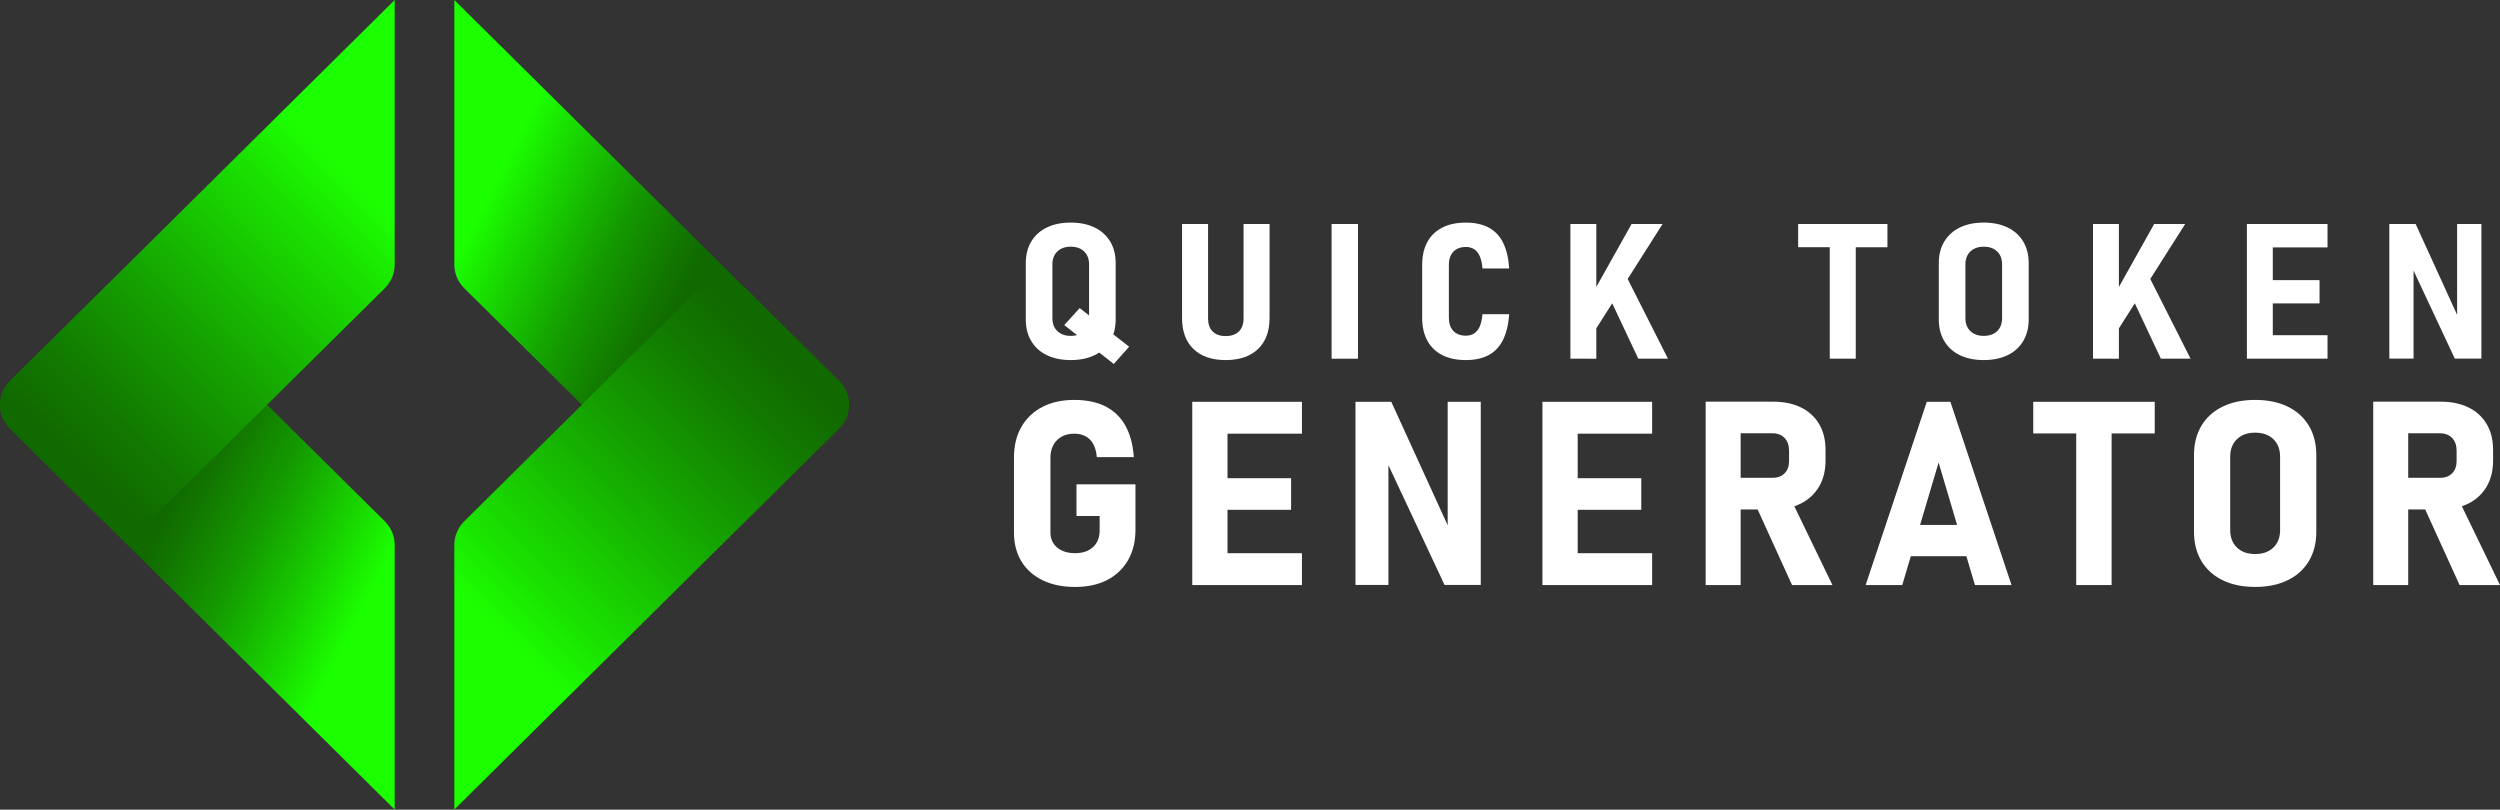
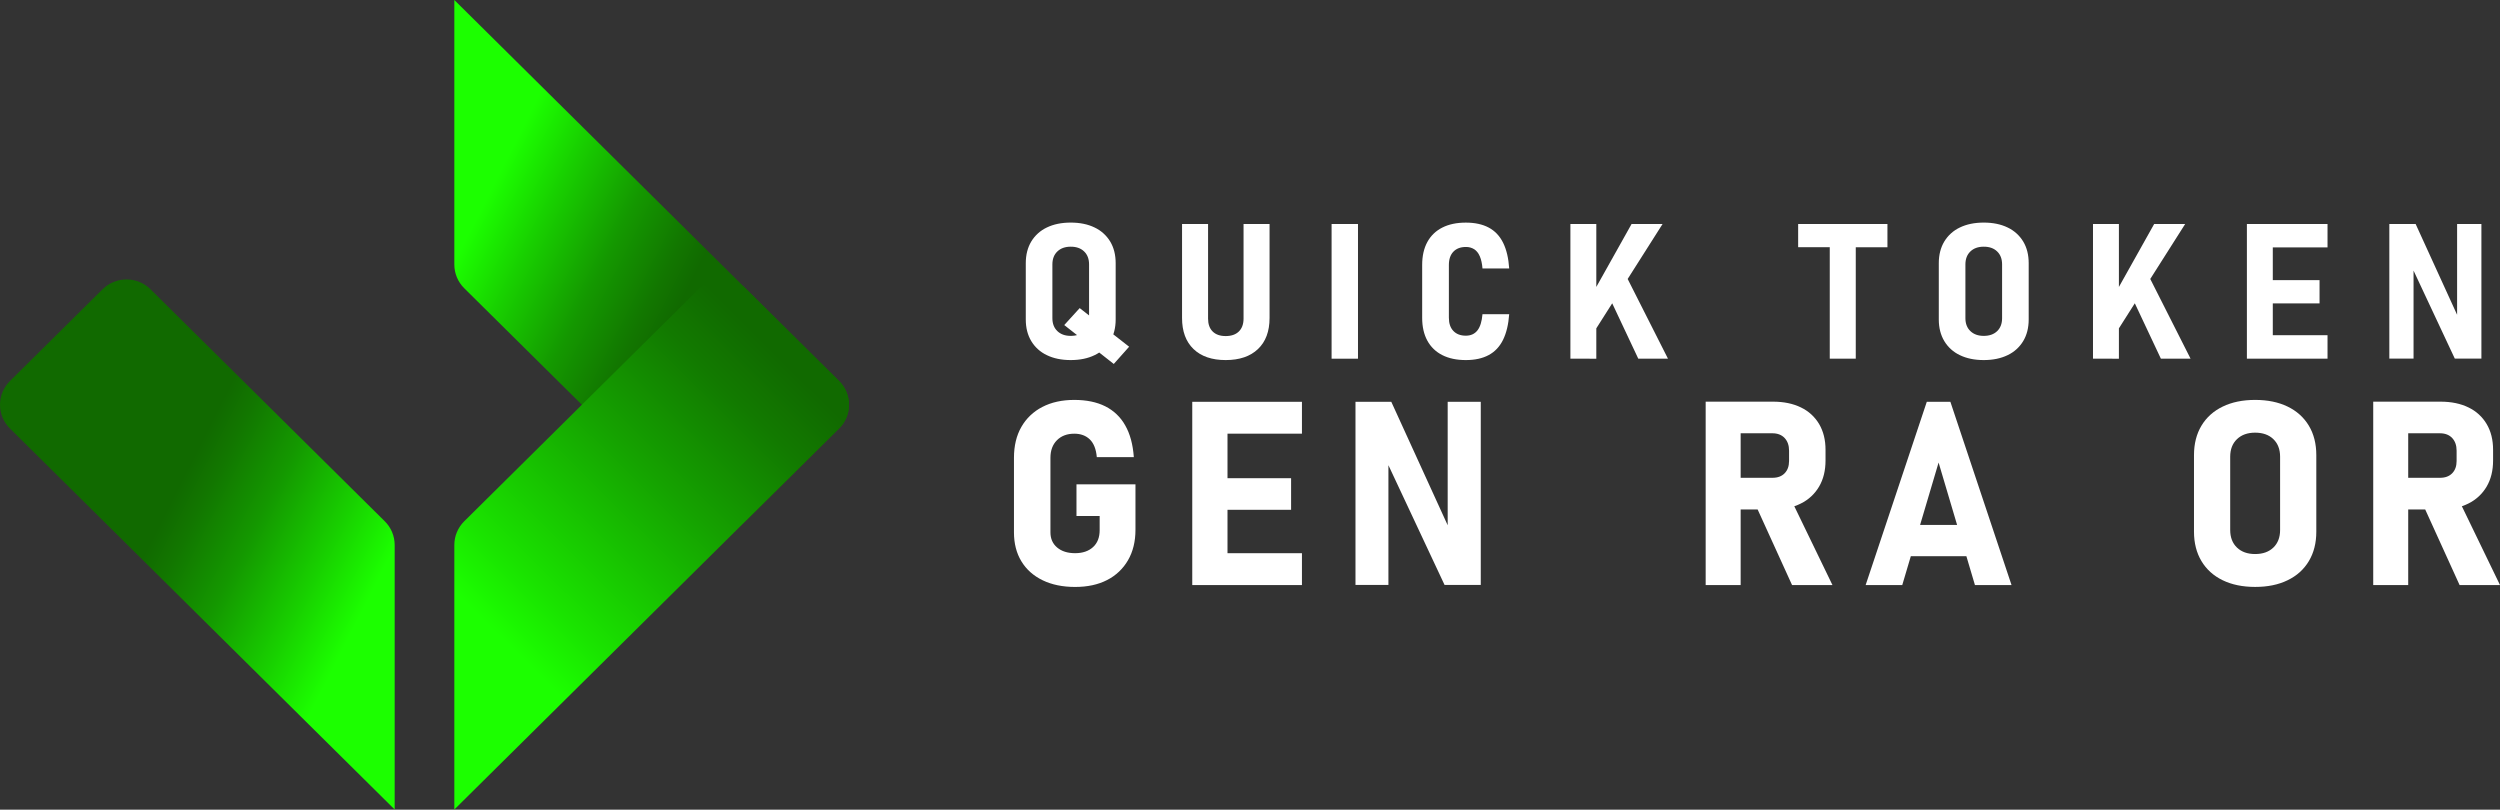
<svg xmlns="http://www.w3.org/2000/svg" width="176" height="57" viewBox="0 0 176 57" fill="none">
  <rect x="0" y="0" width="176" height="57" fill="#333333" stroke="none" />
  <g clip-path="url(#clip0_2201_5414)">
    <path d="M31.985 0L59.072 26.826C59.293 27.045 59.469 27.305 59.589 27.592C59.708 27.878 59.77 28.185 59.77 28.495C59.77 28.805 59.708 29.112 59.589 29.398C59.469 29.685 59.293 29.945 59.072 30.164L52.546 36.627C52.325 36.846 52.062 37.02 51.773 37.139C51.484 37.257 51.174 37.318 50.861 37.318C50.548 37.318 50.238 37.257 49.949 37.139C49.66 37.02 49.397 36.846 49.176 36.627L32.683 20.293C32.236 19.851 31.985 19.25 31.985 18.624V0Z" fill="url(#paint0_linear_2201_5414)" />
    <path d="M32.683 36.697L49.176 20.363C49.397 20.144 49.66 19.97 49.949 19.852C50.238 19.733 50.548 19.672 50.861 19.672C51.174 19.672 51.484 19.733 51.773 19.852C52.062 19.97 52.325 20.144 52.546 20.363L59.072 26.826C59.293 27.045 59.469 27.305 59.589 27.592C59.708 27.878 59.77 28.185 59.77 28.495C59.77 28.805 59.708 29.112 59.589 29.399C59.469 29.685 59.293 29.945 59.072 30.164L31.985 56.99V38.366C31.985 37.74 32.236 37.14 32.683 36.697Z" fill="url(#paint1_linear_2201_5414)" />
    <path d="M27.785 56.99L0.698 30.164C0.477 29.945 0.301 29.685 0.181 29.398C0.062 29.112 0 28.805 0 28.495C0 28.185 0.062 27.878 0.181 27.592C0.301 27.305 0.477 27.045 0.698 26.826L7.222 20.363C7.444 20.144 7.707 19.97 7.996 19.852C8.285 19.733 8.595 19.672 8.908 19.672C9.221 19.672 9.531 19.733 9.82 19.852C10.109 19.97 10.372 20.144 10.593 20.363L27.087 36.697C27.308 36.916 27.484 37.176 27.604 37.462C27.723 37.749 27.785 38.056 27.785 38.366V56.99Z" fill="url(#paint2_linear_2201_5414)" />
-     <path d="M27.087 20.294L10.595 36.627C10.373 36.846 10.111 37.02 9.821 37.139C9.532 37.257 9.222 37.318 8.909 37.318C8.596 37.318 8.286 37.257 7.997 37.139C7.708 37.02 7.445 36.846 7.224 36.627L0.698 30.164C0.477 29.945 0.301 29.685 0.181 29.398C0.062 29.112 0 28.805 0 28.495C0 28.185 0.062 27.878 0.181 27.592C0.301 27.306 0.477 27.045 0.698 26.826L27.785 0V18.624C27.785 18.934 27.723 19.241 27.604 19.528C27.484 19.814 27.308 20.075 27.087 20.294Z" fill="url(#paint3_linear_2201_5414)" />
    <path d="M75.379 25.349C74.734 25.349 74.173 25.234 73.698 25.003C73.241 24.788 72.858 24.443 72.6 24.012C72.343 23.581 72.214 23.075 72.215 22.492V18.526C72.215 17.941 72.343 17.433 72.6 17.004C72.859 16.574 73.241 16.23 73.698 16.015C74.173 15.785 74.733 15.67 75.379 15.67C76.025 15.67 76.585 15.785 77.059 16.015C77.516 16.23 77.898 16.574 78.158 17.004C78.415 17.432 78.543 17.94 78.543 18.526V22.492C78.543 23.075 78.415 23.581 78.158 24.011C77.899 24.442 77.517 24.788 77.059 25.003C76.585 25.233 76.025 25.349 75.379 25.349ZM75.379 23.646C75.776 23.646 76.091 23.535 76.322 23.312C76.554 23.089 76.67 22.785 76.67 22.402V18.611C76.67 18.229 76.554 17.925 76.322 17.702C76.091 17.478 75.776 17.366 75.379 17.367C74.985 17.367 74.671 17.479 74.439 17.702C74.206 17.925 74.089 18.228 74.088 18.611V22.4C74.088 22.783 74.205 23.086 74.439 23.31C74.673 23.534 74.986 23.646 75.379 23.646V23.646ZM78.41 25.623L74.923 22.884L76.01 21.69L79.491 24.409L78.41 25.623Z" fill="white" />
    <path d="M86.289 25.349C85.317 25.349 84.561 25.09 84.023 24.572C83.485 24.055 83.216 23.326 83.216 22.387V15.77H85.048V22.433C85.048 22.82 85.155 23.121 85.37 23.336C85.585 23.551 85.892 23.659 86.289 23.659C86.687 23.659 86.996 23.551 87.216 23.336C87.435 23.121 87.545 22.82 87.546 22.433V15.77H89.377V22.387C89.377 23.326 89.106 24.054 88.563 24.572C88.02 25.089 87.263 25.348 86.289 25.349Z" fill="white" />
    <path d="M95.602 15.77V25.252H93.744V15.77H95.602Z" fill="white" />
    <path d="M103.195 25.349C102.549 25.349 101.997 25.233 101.539 25C101.091 24.777 100.723 24.423 100.486 23.985C100.243 23.542 100.121 23.005 100.121 22.375V18.652C100.121 18.017 100.243 17.478 100.486 17.035C100.723 16.597 101.091 16.243 101.539 16.021C101.997 15.788 102.549 15.672 103.195 15.672C103.831 15.672 104.368 15.788 104.805 16.021C105.243 16.253 105.581 16.61 105.819 17.09C106.057 17.571 106.2 18.174 106.247 18.9H104.367C104.339 18.557 104.277 18.273 104.181 18.049C104.085 17.825 103.955 17.659 103.791 17.55C103.613 17.438 103.405 17.381 103.195 17.387C102.825 17.387 102.534 17.497 102.321 17.716C102.108 17.936 102.002 18.247 102.001 18.65V22.373C102.001 22.773 102.108 23.083 102.321 23.302C102.534 23.522 102.825 23.632 103.194 23.632C103.545 23.632 103.818 23.508 104.012 23.26C104.206 23.012 104.324 22.631 104.366 22.119H106.247C106.195 22.844 106.05 23.447 105.812 23.929C105.573 24.41 105.236 24.767 104.801 24.998C104.367 25.232 103.831 25.349 103.195 25.349Z" fill="white" />
    <path d="M110.556 25.251V15.77H112.38V25.253L110.556 25.251ZM111.945 23.801L111.818 21.205L114.864 15.768H117.046L111.945 23.801ZM115.334 25.249L112.983 20.255L114.408 19.284L117.425 25.251L115.334 25.249Z" fill="white" />
    <path d="M126.59 17.404V15.77H132.876V17.406L126.59 17.404ZM128.815 25.25V16.557H130.646V25.25H128.815Z" fill="white" />
    <path d="M139.656 25.349C139.01 25.349 138.45 25.234 137.975 25.003C137.518 24.788 137.135 24.443 136.877 24.012C136.62 23.581 136.491 23.075 136.491 22.492V18.526C136.491 17.941 136.62 17.433 136.877 17.004C137.136 16.574 137.518 16.23 137.975 16.015C138.45 15.785 139.01 15.67 139.656 15.67C140.301 15.67 140.862 15.785 141.336 16.015C141.793 16.23 142.175 16.574 142.435 17.004C142.692 17.432 142.82 17.94 142.82 18.526V22.492C142.82 23.075 142.692 23.581 142.435 24.011C142.176 24.442 141.794 24.788 141.336 25.003C140.861 25.233 140.301 25.349 139.656 25.349ZM139.656 23.646C140.053 23.646 140.368 23.535 140.599 23.312C140.831 23.089 140.947 22.785 140.947 22.402V18.611C140.947 18.229 140.831 17.925 140.599 17.702C140.368 17.478 140.053 17.366 139.656 17.367C139.262 17.367 138.948 17.479 138.716 17.702C138.483 17.925 138.366 18.228 138.365 18.611V22.4C138.365 22.783 138.482 23.086 138.716 23.31C138.95 23.534 139.263 23.646 139.656 23.646V23.646Z" fill="white" />
    <path d="M147.347 25.251V15.77H149.171V25.253L147.347 25.251ZM148.736 23.801L148.609 21.205L151.654 15.768H153.837L148.736 23.801ZM152.125 25.249L149.774 20.253L151.199 19.284L154.216 25.251L152.125 25.249Z" fill="white" />
    <path d="M158.181 25.25V15.77H160.005V25.252L158.181 25.25ZM158.911 17.418V15.77H163.858V17.418H158.911ZM158.911 21.357V19.72H163.296V21.357H158.911ZM158.911 25.25V23.6H163.858V25.25H158.911Z" fill="white" />
    <path d="M168.209 25.244V15.77H170.061L173.162 22.559L172.98 22.774V15.77H174.691V25.244H172.817L169.745 18.689L169.914 18.474V25.244H168.209Z" fill="white" />
    <path d="M75.784 34.099H79.937V37.293C79.937 38.121 79.762 38.837 79.412 39.44C79.069 40.037 78.558 40.521 77.942 40.833C77.312 41.159 76.561 41.321 75.688 41.321C74.81 41.321 74.048 41.164 73.402 40.851C72.755 40.537 72.257 40.094 71.908 39.52C71.558 38.946 71.383 38.266 71.383 37.479V32.227C71.383 31.387 71.556 30.664 71.903 30.058C72.245 29.456 72.758 28.967 73.378 28.651C74.014 28.32 74.765 28.154 75.631 28.154C76.483 28.154 77.209 28.304 77.807 28.602C78.403 28.899 78.894 29.368 79.215 29.947C79.556 30.544 79.758 31.289 79.821 32.182H77.215C77.165 31.621 77.001 31.205 76.724 30.936C76.447 30.667 76.082 30.532 75.631 30.532C75.122 30.532 74.714 30.686 74.409 30.992C74.104 31.299 73.951 31.71 73.951 32.226V37.48C73.951 37.924 74.108 38.279 74.423 38.545C74.739 38.811 75.16 38.944 75.688 38.944C76.216 38.944 76.636 38.802 76.948 38.518C77.26 38.235 77.416 37.835 77.416 37.32V36.326H75.784L75.784 34.099Z" fill="white" />
    <path d="M83.935 41.188V28.287H86.416V41.188H83.935ZM84.927 30.532V28.287H91.657V30.532H84.927ZM84.927 35.891V33.664H90.893V35.891L84.927 35.891ZM84.927 41.188V38.944H91.657V41.189L84.927 41.188Z" fill="white" />
    <path d="M95.426 41.179V28.287H97.947L102.165 37.522L101.917 37.815V28.287H104.246V41.179H101.697L97.516 32.262L97.745 31.969V41.179H95.426Z" fill="white" />
-     <path d="M108.587 41.188V28.287H111.07V41.188H108.587ZM109.58 30.532V28.287H116.31V30.532H109.58ZM109.58 35.891V33.664H115.546V35.891L109.58 35.891ZM109.58 41.188V38.944H116.31V41.189L109.58 41.188Z" fill="white" />
    <path d="M120.079 41.188V28.277H122.542V41.188H120.079ZM121.129 35.864V33.637H124.785C125.148 33.637 125.433 33.531 125.639 33.318C125.846 33.105 125.949 32.818 125.95 32.457V31.73C125.95 31.357 125.846 31.06 125.639 30.838C125.432 30.617 125.147 30.505 124.785 30.503H121.129V28.277H124.813C125.577 28.277 126.236 28.413 126.79 28.686C127.325 28.941 127.77 29.349 128.069 29.857C128.368 30.366 128.517 30.969 128.517 31.667V32.42C128.517 33.13 128.366 33.742 128.064 34.256C127.764 34.768 127.32 35.182 126.785 35.445C126.234 35.724 125.577 35.864 124.813 35.864L121.129 35.864ZM126.161 41.188L123.555 35.465L126.037 35.057L129.005 41.188H126.161Z" fill="white" />
    <path d="M131.341 41.188L135.646 28.287H137.307L141.612 41.188H139.036L136.477 32.564L133.919 41.188H131.341ZM133.737 39.156V36.956H139.274V39.156H133.737Z" fill="white" />
-     <path d="M143.14 30.514V28.287H151.693V30.514H143.14ZM146.166 41.188V29.361H148.658V41.188H146.166Z" fill="white" />
    <path d="M158.762 41.319C157.884 41.319 157.122 41.163 156.476 40.849C155.831 40.536 155.333 40.086 154.982 39.501C154.632 38.915 154.457 38.226 154.457 37.433V32.041C154.457 31.242 154.632 30.552 154.982 29.969C155.332 29.386 155.83 28.938 156.476 28.625C157.122 28.311 157.884 28.154 158.762 28.154C159.641 28.154 160.403 28.311 161.048 28.623C161.694 28.937 162.192 29.385 162.542 29.967C162.893 30.55 163.068 31.241 163.068 32.041V37.437C163.068 38.23 162.893 38.919 162.542 39.504C162.192 40.089 161.694 40.538 161.048 40.849C160.403 41.163 159.641 41.32 158.762 41.319ZM158.762 39.004C159.303 39.004 159.731 38.851 160.046 38.547C160.361 38.242 160.519 37.831 160.519 37.311V32.154C160.519 31.634 160.361 31.221 160.046 30.917C159.731 30.612 159.303 30.46 158.762 30.459C158.227 30.459 157.801 30.612 157.483 30.917C157.165 31.221 157.006 31.634 157.006 32.154V37.311C157.006 37.832 157.165 38.245 157.483 38.549C157.801 38.853 158.228 39.005 158.762 39.004Z" fill="white" />
    <path d="M167.075 41.188V28.277H169.538V41.188H167.075ZM168.125 35.864V33.637H171.781C172.144 33.637 172.428 33.531 172.635 33.318C172.842 33.105 172.945 32.818 172.945 32.457V31.73C172.945 31.357 172.842 31.06 172.635 30.838C172.428 30.617 172.143 30.505 171.781 30.503H168.125V28.277H171.809C172.573 28.277 173.232 28.413 173.786 28.686C174.32 28.941 174.766 29.349 175.064 29.857C175.364 30.366 175.513 30.969 175.513 31.667V32.42C175.513 33.13 175.362 33.742 175.06 34.256C174.76 34.768 174.315 35.182 173.781 35.445C173.23 35.724 172.573 35.864 171.809 35.864L168.125 35.864ZM173.155 41.188L170.552 35.465L173.033 35.057L176 41.188H173.155Z" fill="white" />
  </g>
  <defs>
    <linearGradient id="paint0_linear_2201_5414" x1="50.815" y1="23.47" x2="28.139" y2="11.974" gradientUnits="userSpaceOnUse">
      <stop offset="0.14" stop-color="#116A00" />
      <stop offset="0.22" stop-color="#127700" />
      <stop offset="0.38" stop-color="#149800" />
      <stop offset="0.58" stop-color="#18CE00" />
      <stop offset="0.75" stop-color="#1CFF00" />
    </linearGradient>
    <linearGradient id="paint1_linear_2201_5414" x1="55.678" y1="23.725" x2="28.1" y2="51.571" gradientUnits="userSpaceOnUse">
      <stop offset="0.04" stop-color="#116A00" />
      <stop offset="0.15" stop-color="#127A00" />
      <stop offset="0.35" stop-color="#15A200" />
      <stop offset="0.64" stop-color="#1AE300" />
      <stop offset="0.75" stop-color="#1CFF00" />
    </linearGradient>
    <linearGradient id="paint2_linear_2201_5414" x1="8.955" y1="33.52" x2="31.631" y2="45.016" gradientUnits="userSpaceOnUse">
      <stop offset="0.14" stop-color="#116A00" />
      <stop offset="0.22" stop-color="#127700" />
      <stop offset="0.38" stop-color="#149800" />
      <stop offset="0.58" stop-color="#18CE00" />
      <stop offset="0.75" stop-color="#1CFF00" />
    </linearGradient>
    <linearGradient id="paint3_linear_2201_5414" x1="4.092" y1="33.266" x2="31.67" y2="5.42" gradientUnits="userSpaceOnUse">
      <stop offset="0.04" stop-color="#116A00" />
      <stop offset="0.15" stop-color="#127A00" />
      <stop offset="0.35" stop-color="#15A200" />
      <stop offset="0.64" stop-color="#1AE300" />
      <stop offset="0.75" stop-color="#1CFF00" />
    </linearGradient>
    <clipPath id="clip0_2201_5414">
      <rect width="176" height="56.99" fill="white" />
    </clipPath>
  </defs>
</svg>